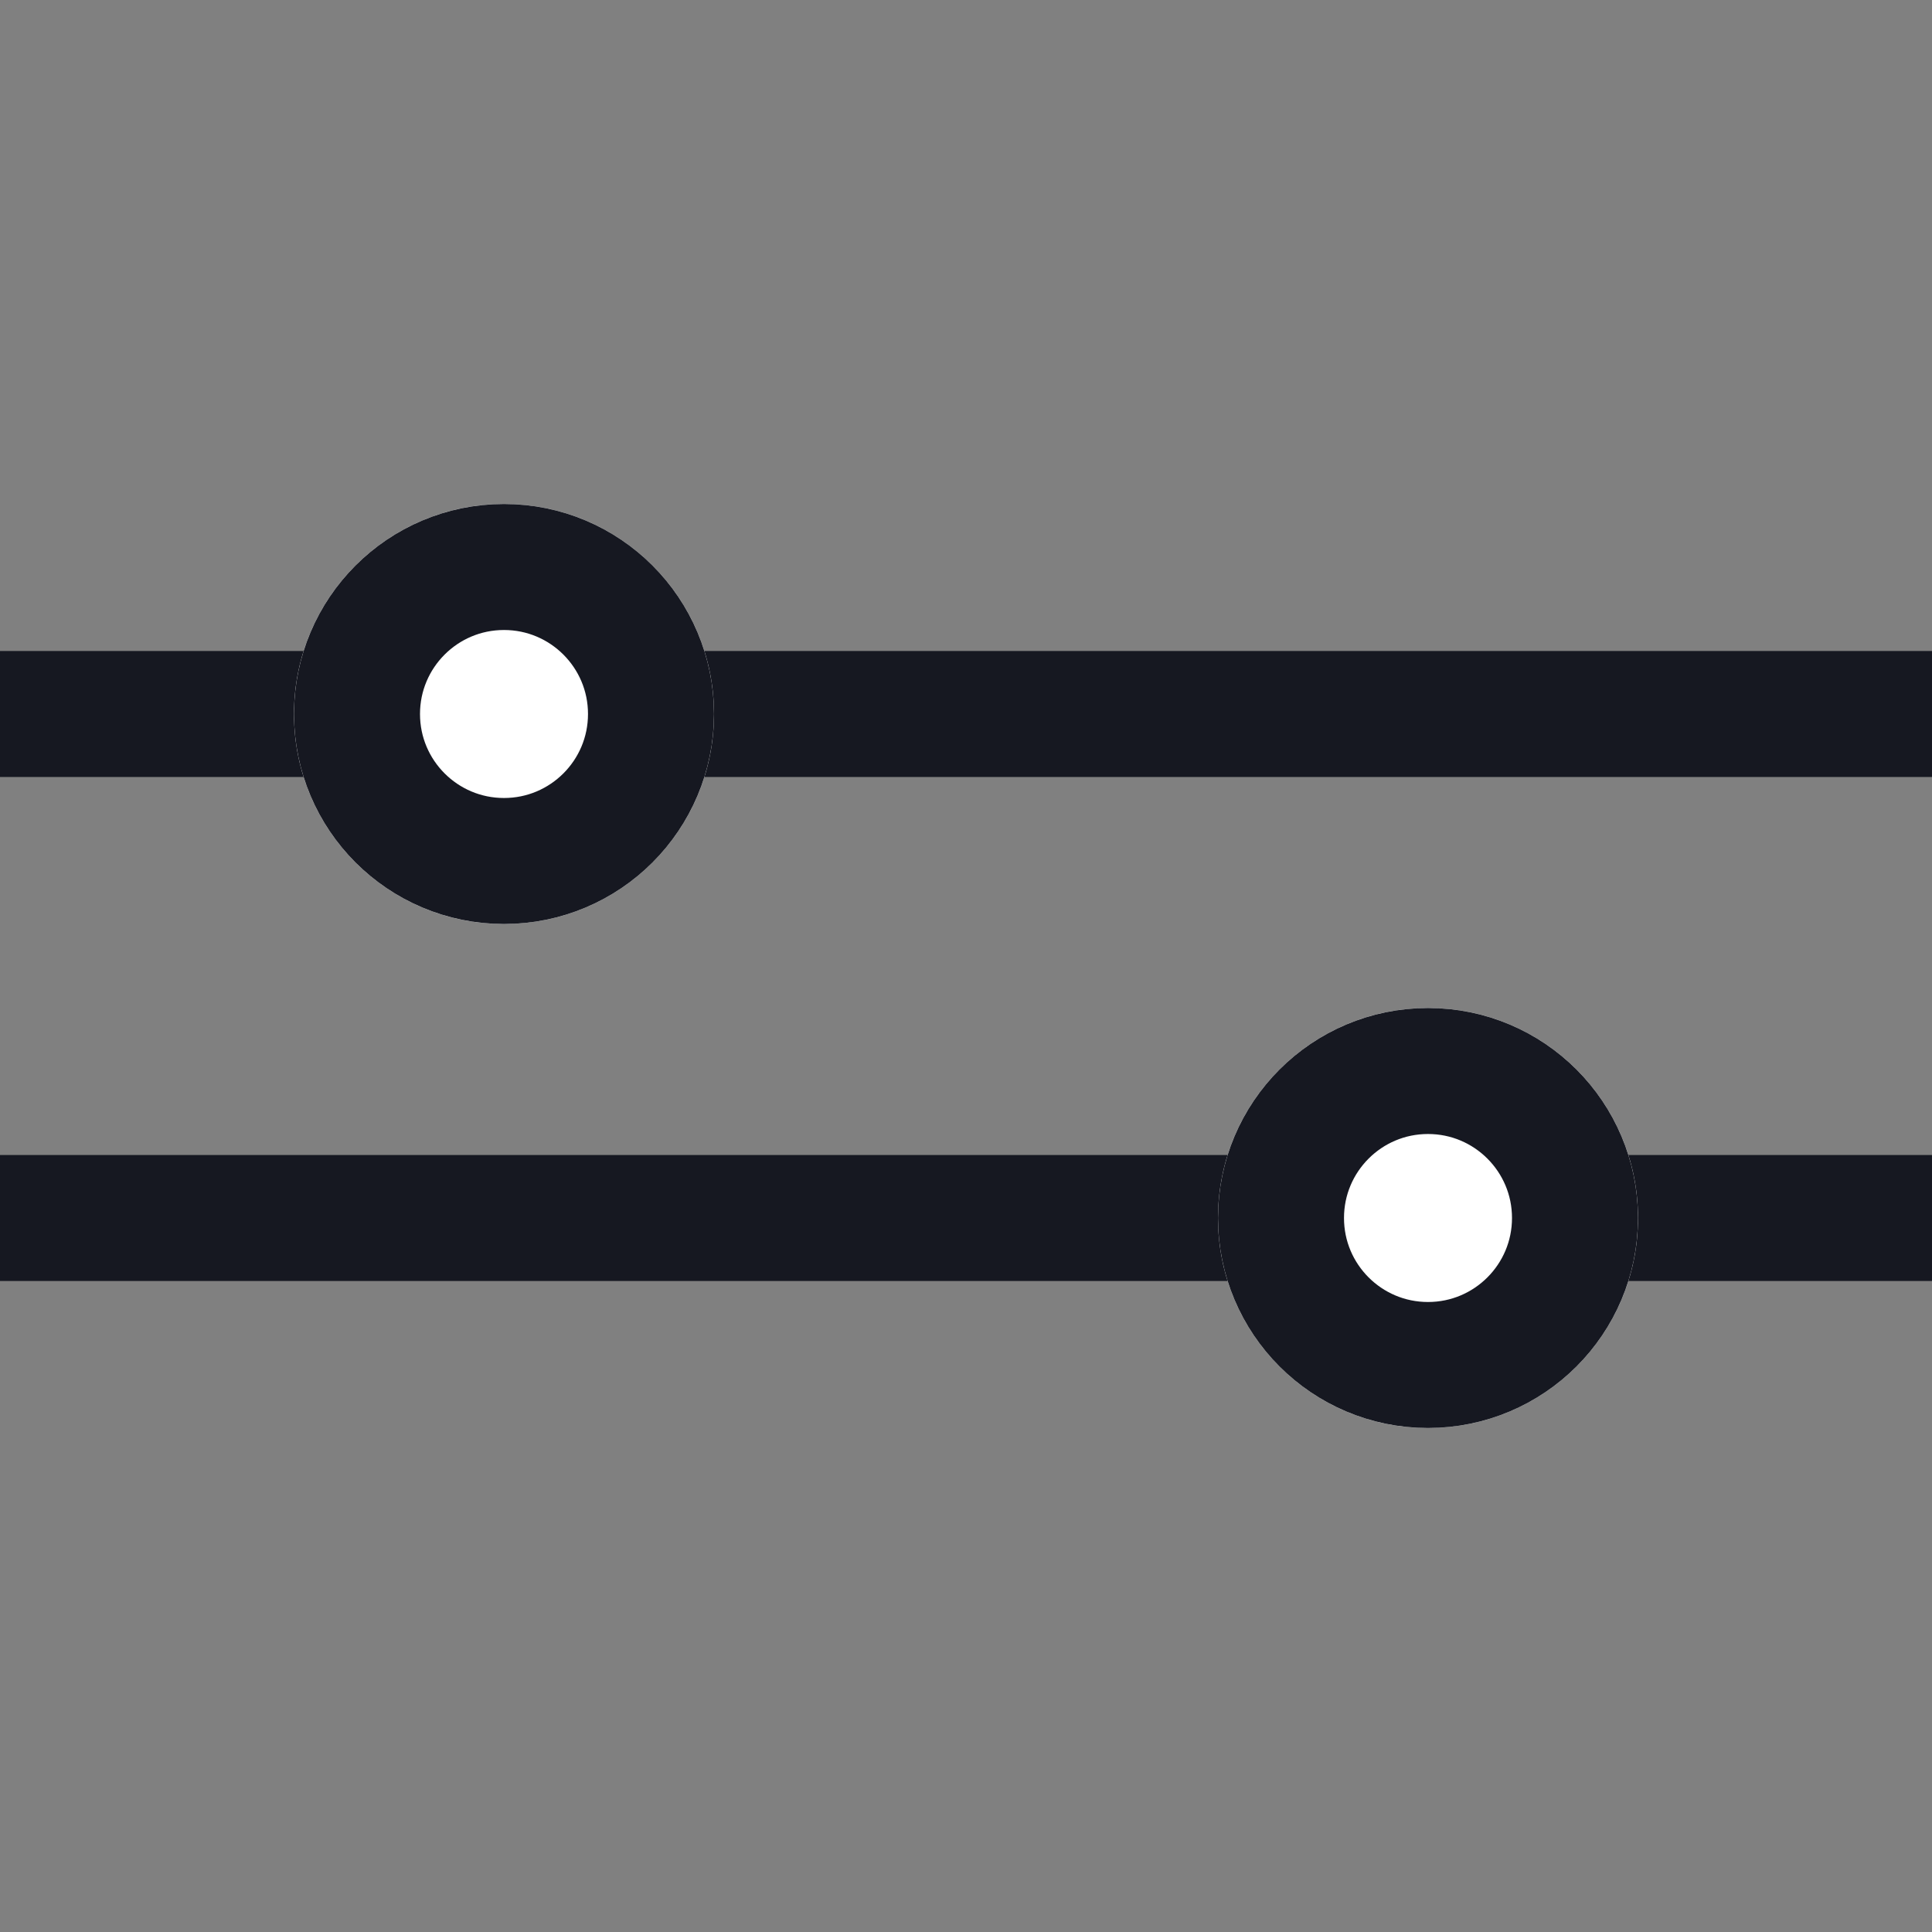
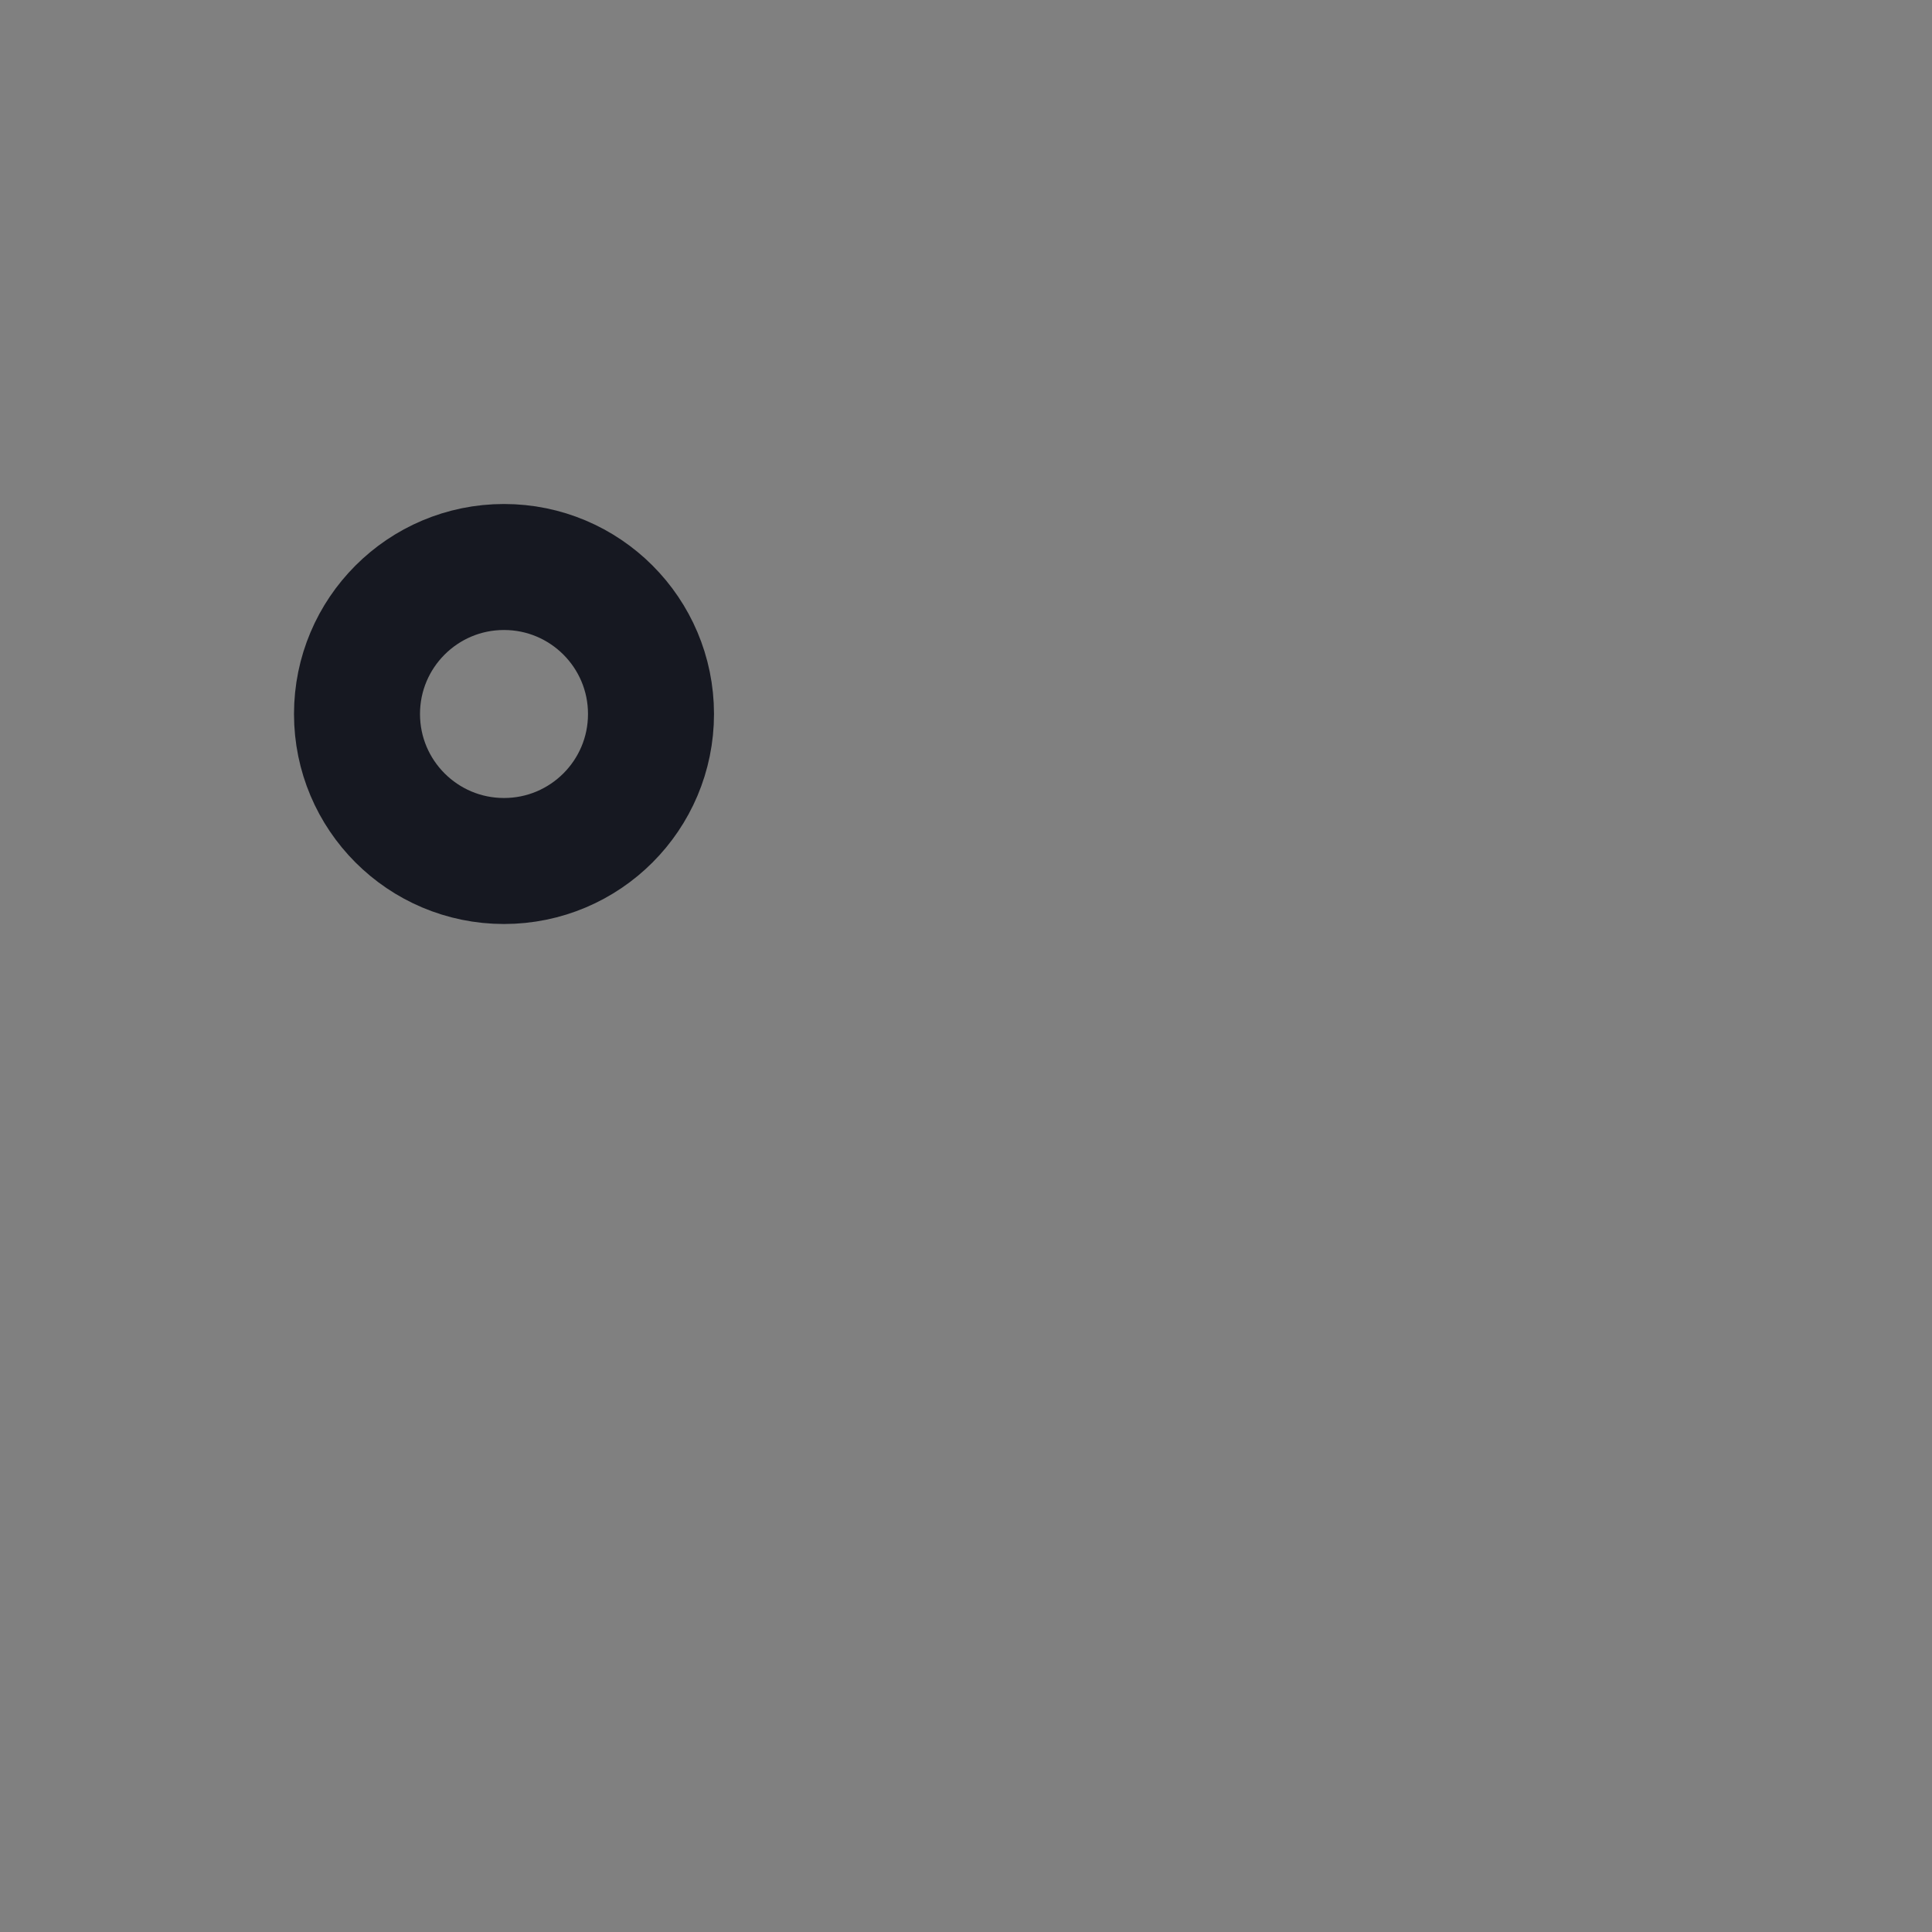
<svg xmlns="http://www.w3.org/2000/svg" width="23" height="23" viewBox="0 0 23 23">
  <rect x="0" y="0" width="23" height="23" fill="#808080" stroke="none" />
  <g transform="translate(-336 -95)">
    <rect width="23" height="23" transform="translate(336 95)" fill="none" />
    <g transform="translate(0 3)">
-       <line x2="23" transform="translate(336 100.5)" fill="none" stroke="#161821" stroke-width="1.5" />
-       <line x2="23" transform="translate(336 106.5)" fill="none" stroke="#161821" stroke-width="1.5" />
      <g transform="translate(339.5 98)" fill="#fff" stroke="#161821" stroke-width="1.5">
-         <circle cx="2.5" cy="2.5" r="2.5" stroke="none" />
        <circle cx="2.5" cy="2.5" r="1.75" fill="none" />
      </g>
      <g transform="translate(350.5 104)" fill="#fff" stroke="#161821" stroke-width="1.5">
-         <circle cx="2.5" cy="2.5" r="2.5" stroke="none" />
-         <circle cx="2.5" cy="2.5" r="1.75" fill="none" />
-       </g>
+         </g>
    </g>
  </g>
</svg>